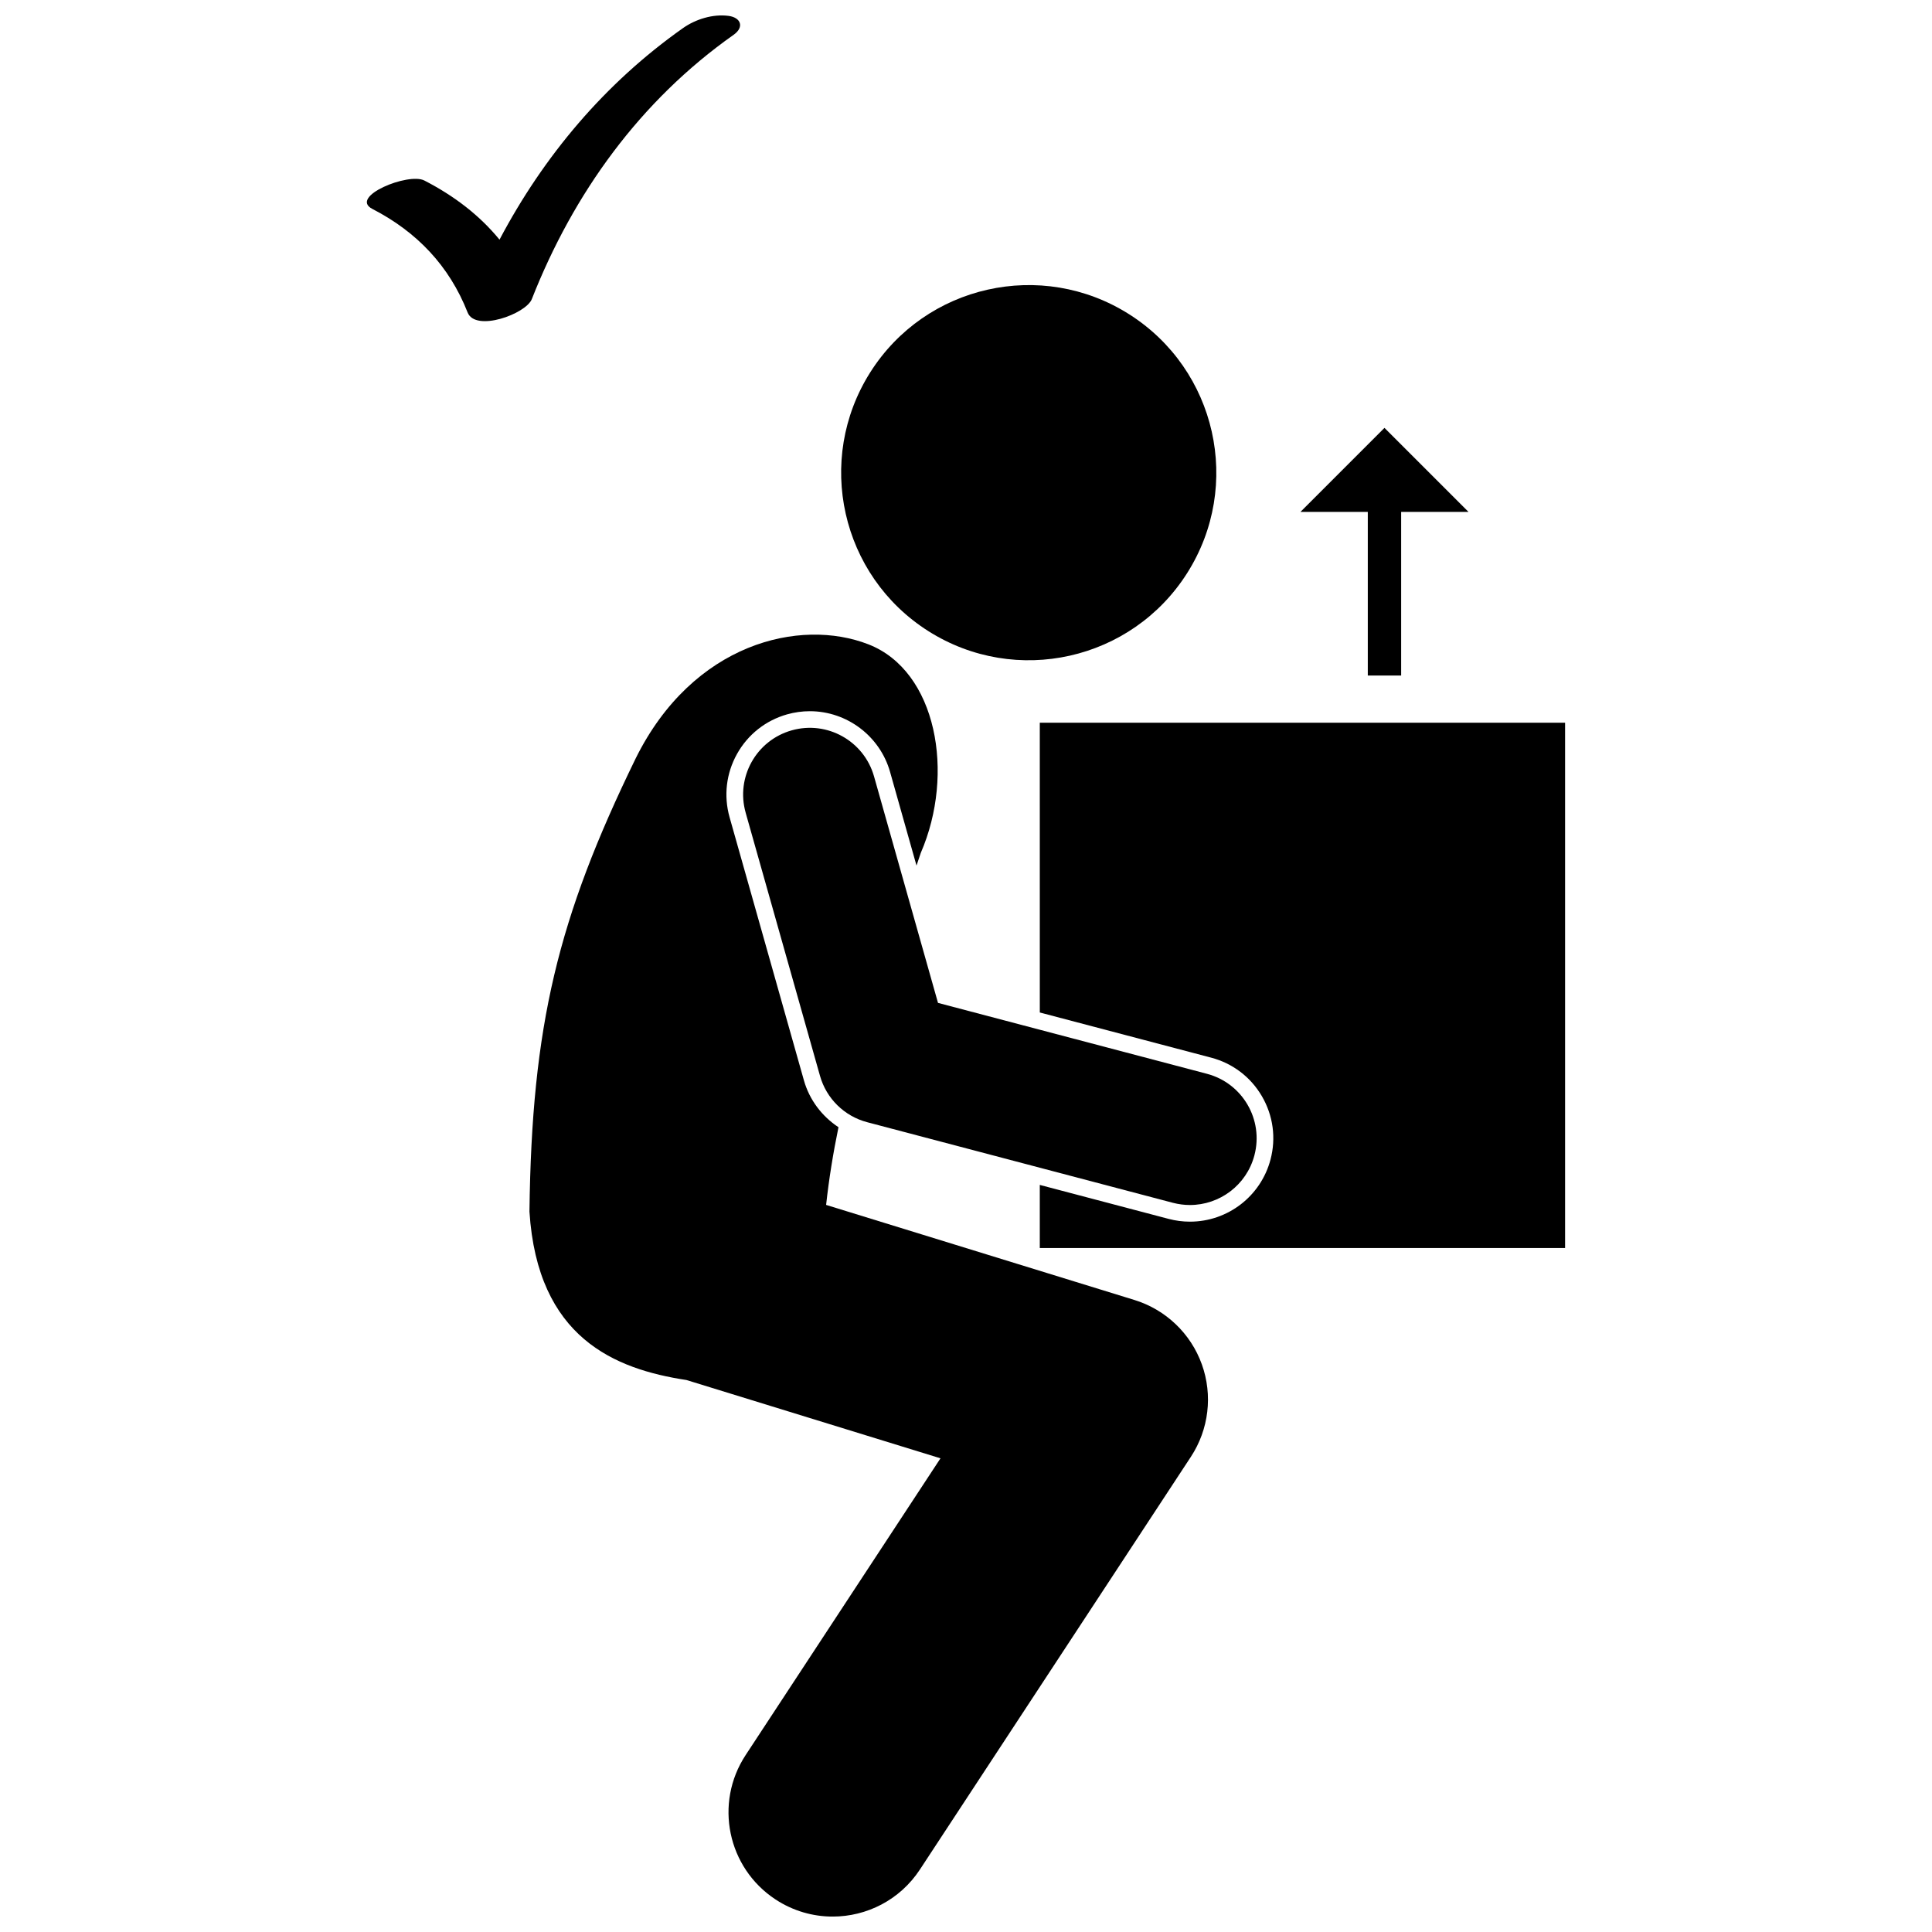
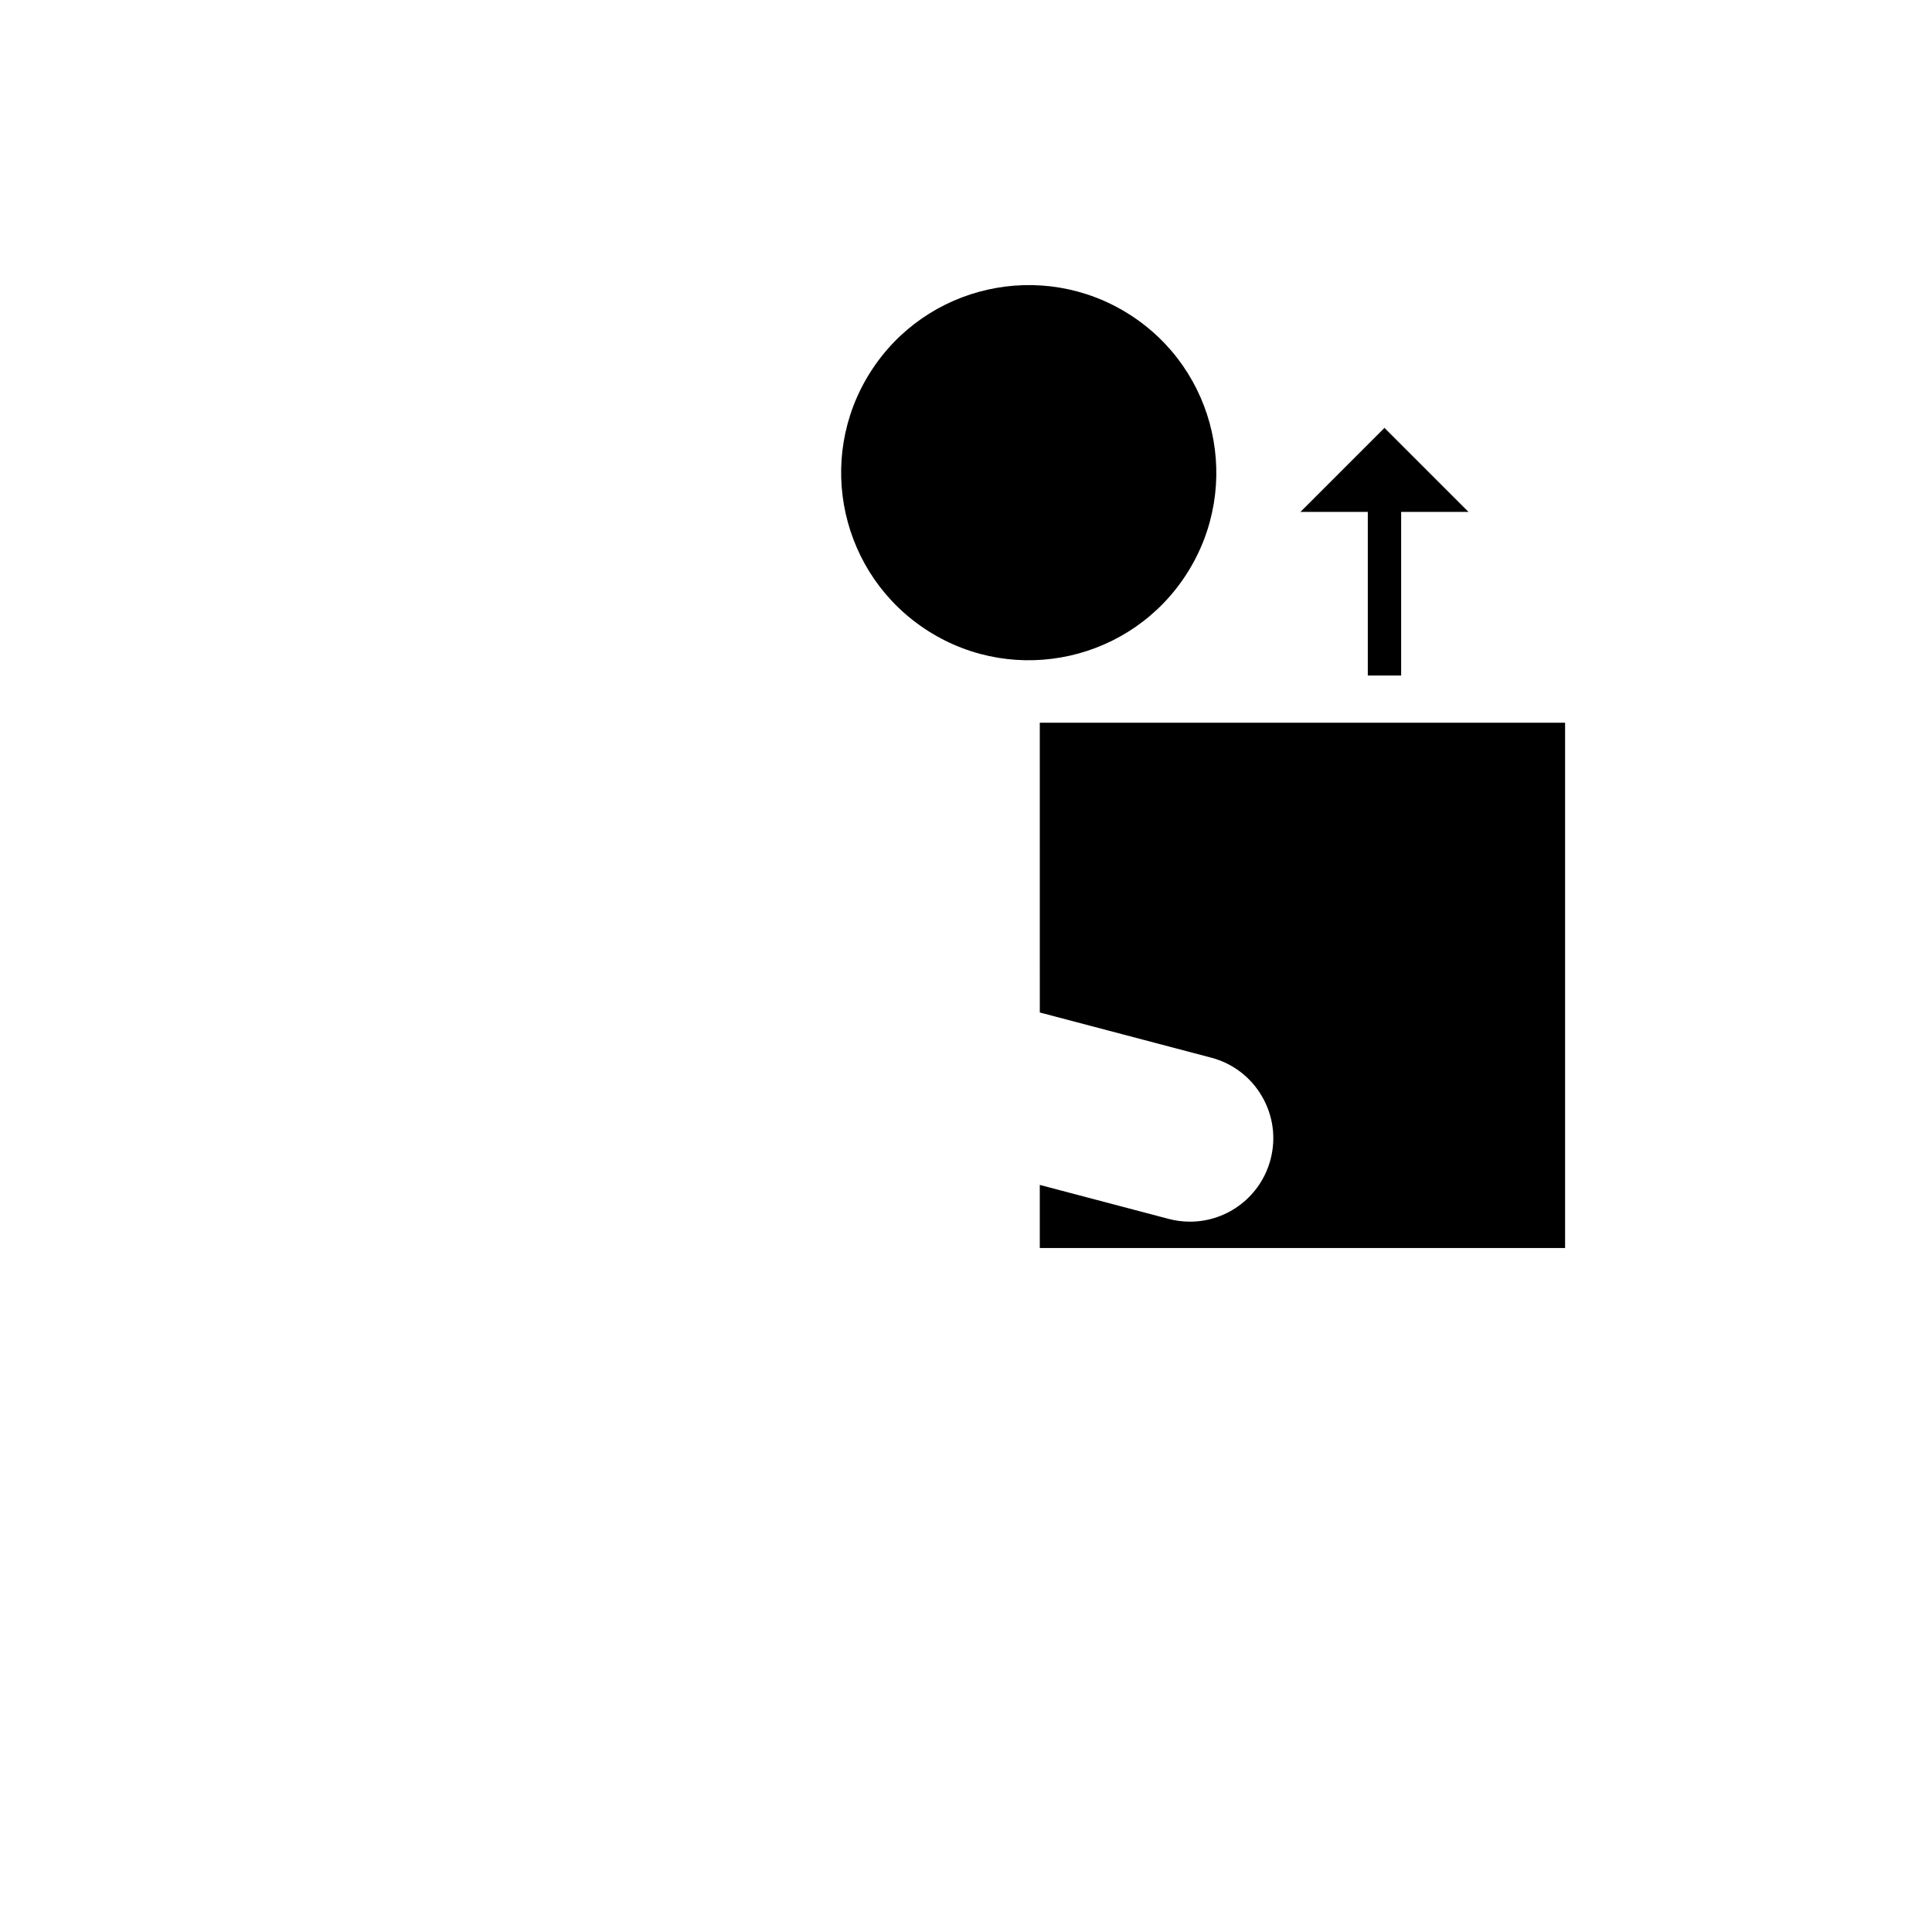
<svg xmlns="http://www.w3.org/2000/svg" width="800px" height="800px" version="1.1" viewBox="144 144 512 512">
  <defs>
    <clipPath id="b">
-       <path d="m241 148.09h100v81.906h-100z" />
-     </clipPath>
+       </clipPath>
    <clipPath id="a">
-       <path d="m284 312h181v339.9h-181z" />
-     </clipPath>
+       </clipPath>
  </defs>
  <g clip-path="url(#b)">
    <path d="m338.42 153.22c2.871-2.023 1.945-4.574-1.348-5.012-4.125-0.547-8.711 0.867-12.07 3.238-20.719 14.613-36.945 33.938-48.625 56.062-5.285-6.445-11.973-11.578-19.91-15.668-4.266-2.199-20.074 4.285-13.785 7.527 11.766 6.062 20.383 15.074 25.242 27.438 2.066 5.254 15.465 0.414 17.02-3.555 11.047-28.074 28.707-52.559 53.477-70.031z" />
  </g>
  <path d="m443.22 227.27c23.195 14.691 30.086 45.398 15.398 68.59-14.691 23.191-45.398 30.082-68.59 15.395-23.191-14.691-30.086-45.398-15.398-68.59 14.691-23.191 45.398-30.082 68.59-15.395" />
  <g clip-path="url(#a)">
-     <path d="m357.05 430.32-19.703-69.738c-1.602-5.676-0.902-11.645 1.98-16.797 2.879-5.152 7.598-8.871 13.277-10.477 1.969-0.551 3.988-0.832 6.016-0.832 9.84 0 18.578 6.613 21.258 16.09l7.008 24.82c0.383-1.133 0.773-2.285 1.141-3.383 9.098-21.004 4.238-48.168-13.871-55.242-18.105-7.078-46.535-0.41-61.707 30.258-20.613 42.293-27.527 70.656-28.137 120.07 2.141 33.484 22.629 41.742 41.617 44.633l67.312 20.746-51.645 78.656c-8.371 12.75-4.82 29.875 7.934 38.254 4.668 3.066 9.93 4.535 15.133 4.535 8.992 0 17.816-4.383 23.121-12.465l71.812-109.38c4.766-7.254 5.84-16.348 2.902-24.512-2.934-8.164-9.562-14.492-17.855-17.047l-81.711-25.195c0.742-6.844 1.863-13.73 3.277-20.59-4.375-2.883-7.699-7.242-9.16-12.406z" />
+     <path d="m357.05 430.32-19.703-69.738c-1.602-5.676-0.902-11.645 1.98-16.797 2.879-5.152 7.598-8.871 13.277-10.477 1.969-0.551 3.988-0.832 6.016-0.832 9.84 0 18.578 6.613 21.258 16.09l7.008 24.82c0.383-1.133 0.773-2.285 1.141-3.383 9.098-21.004 4.238-48.168-13.871-55.242-18.105-7.078-46.535-0.41-61.707 30.258-20.613 42.293-27.527 70.656-28.137 120.07 2.141 33.484 22.629 41.742 41.617 44.633l67.312 20.746-51.645 78.656c-8.371 12.75-4.82 29.875 7.934 38.254 4.668 3.066 9.93 4.535 15.133 4.535 8.992 0 17.816-4.383 23.121-12.465c4.766-7.254 5.84-16.348 2.902-24.512-2.934-8.164-9.562-14.492-17.855-17.047l-81.711-25.195c0.742-6.844 1.863-13.73 3.277-20.59-4.375-2.883-7.699-7.242-9.16-12.406z" />
  </g>
  <path d="m419.56 412.32 45.41 11.969c5.707 1.504 10.488 5.141 13.457 10.238 2.973 5.106 3.781 11.055 2.273 16.762-2.551 9.695-11.328 16.465-21.348 16.465h-0.008c-1.895 0-3.793-0.246-5.641-0.734l-34.148-9.004v16.73h139.21v-139.21h-139.21z" />
-   <path d="m459.35 463.34c7.832 0.004 14.992-5.242 17.082-13.172 2.492-9.441-3.148-19.117-12.586-21.602l-71.266-18.789-16.953-60.023c-2.66-9.395-12.43-14.859-21.82-12.203-9.395 2.652-14.859 12.426-12.199 21.82h-0.004l19.703 69.742c1.699 6.023 6.453 10.688 12.508 12.285l81.02 21.359c1.508 0.391 3.023 0.582 4.516 0.582z" />
  <path d="m515.32 323.02v-43.363h17.844l-22.266-22.266-22.262 22.266h17.844v43.363z" />
</svg>